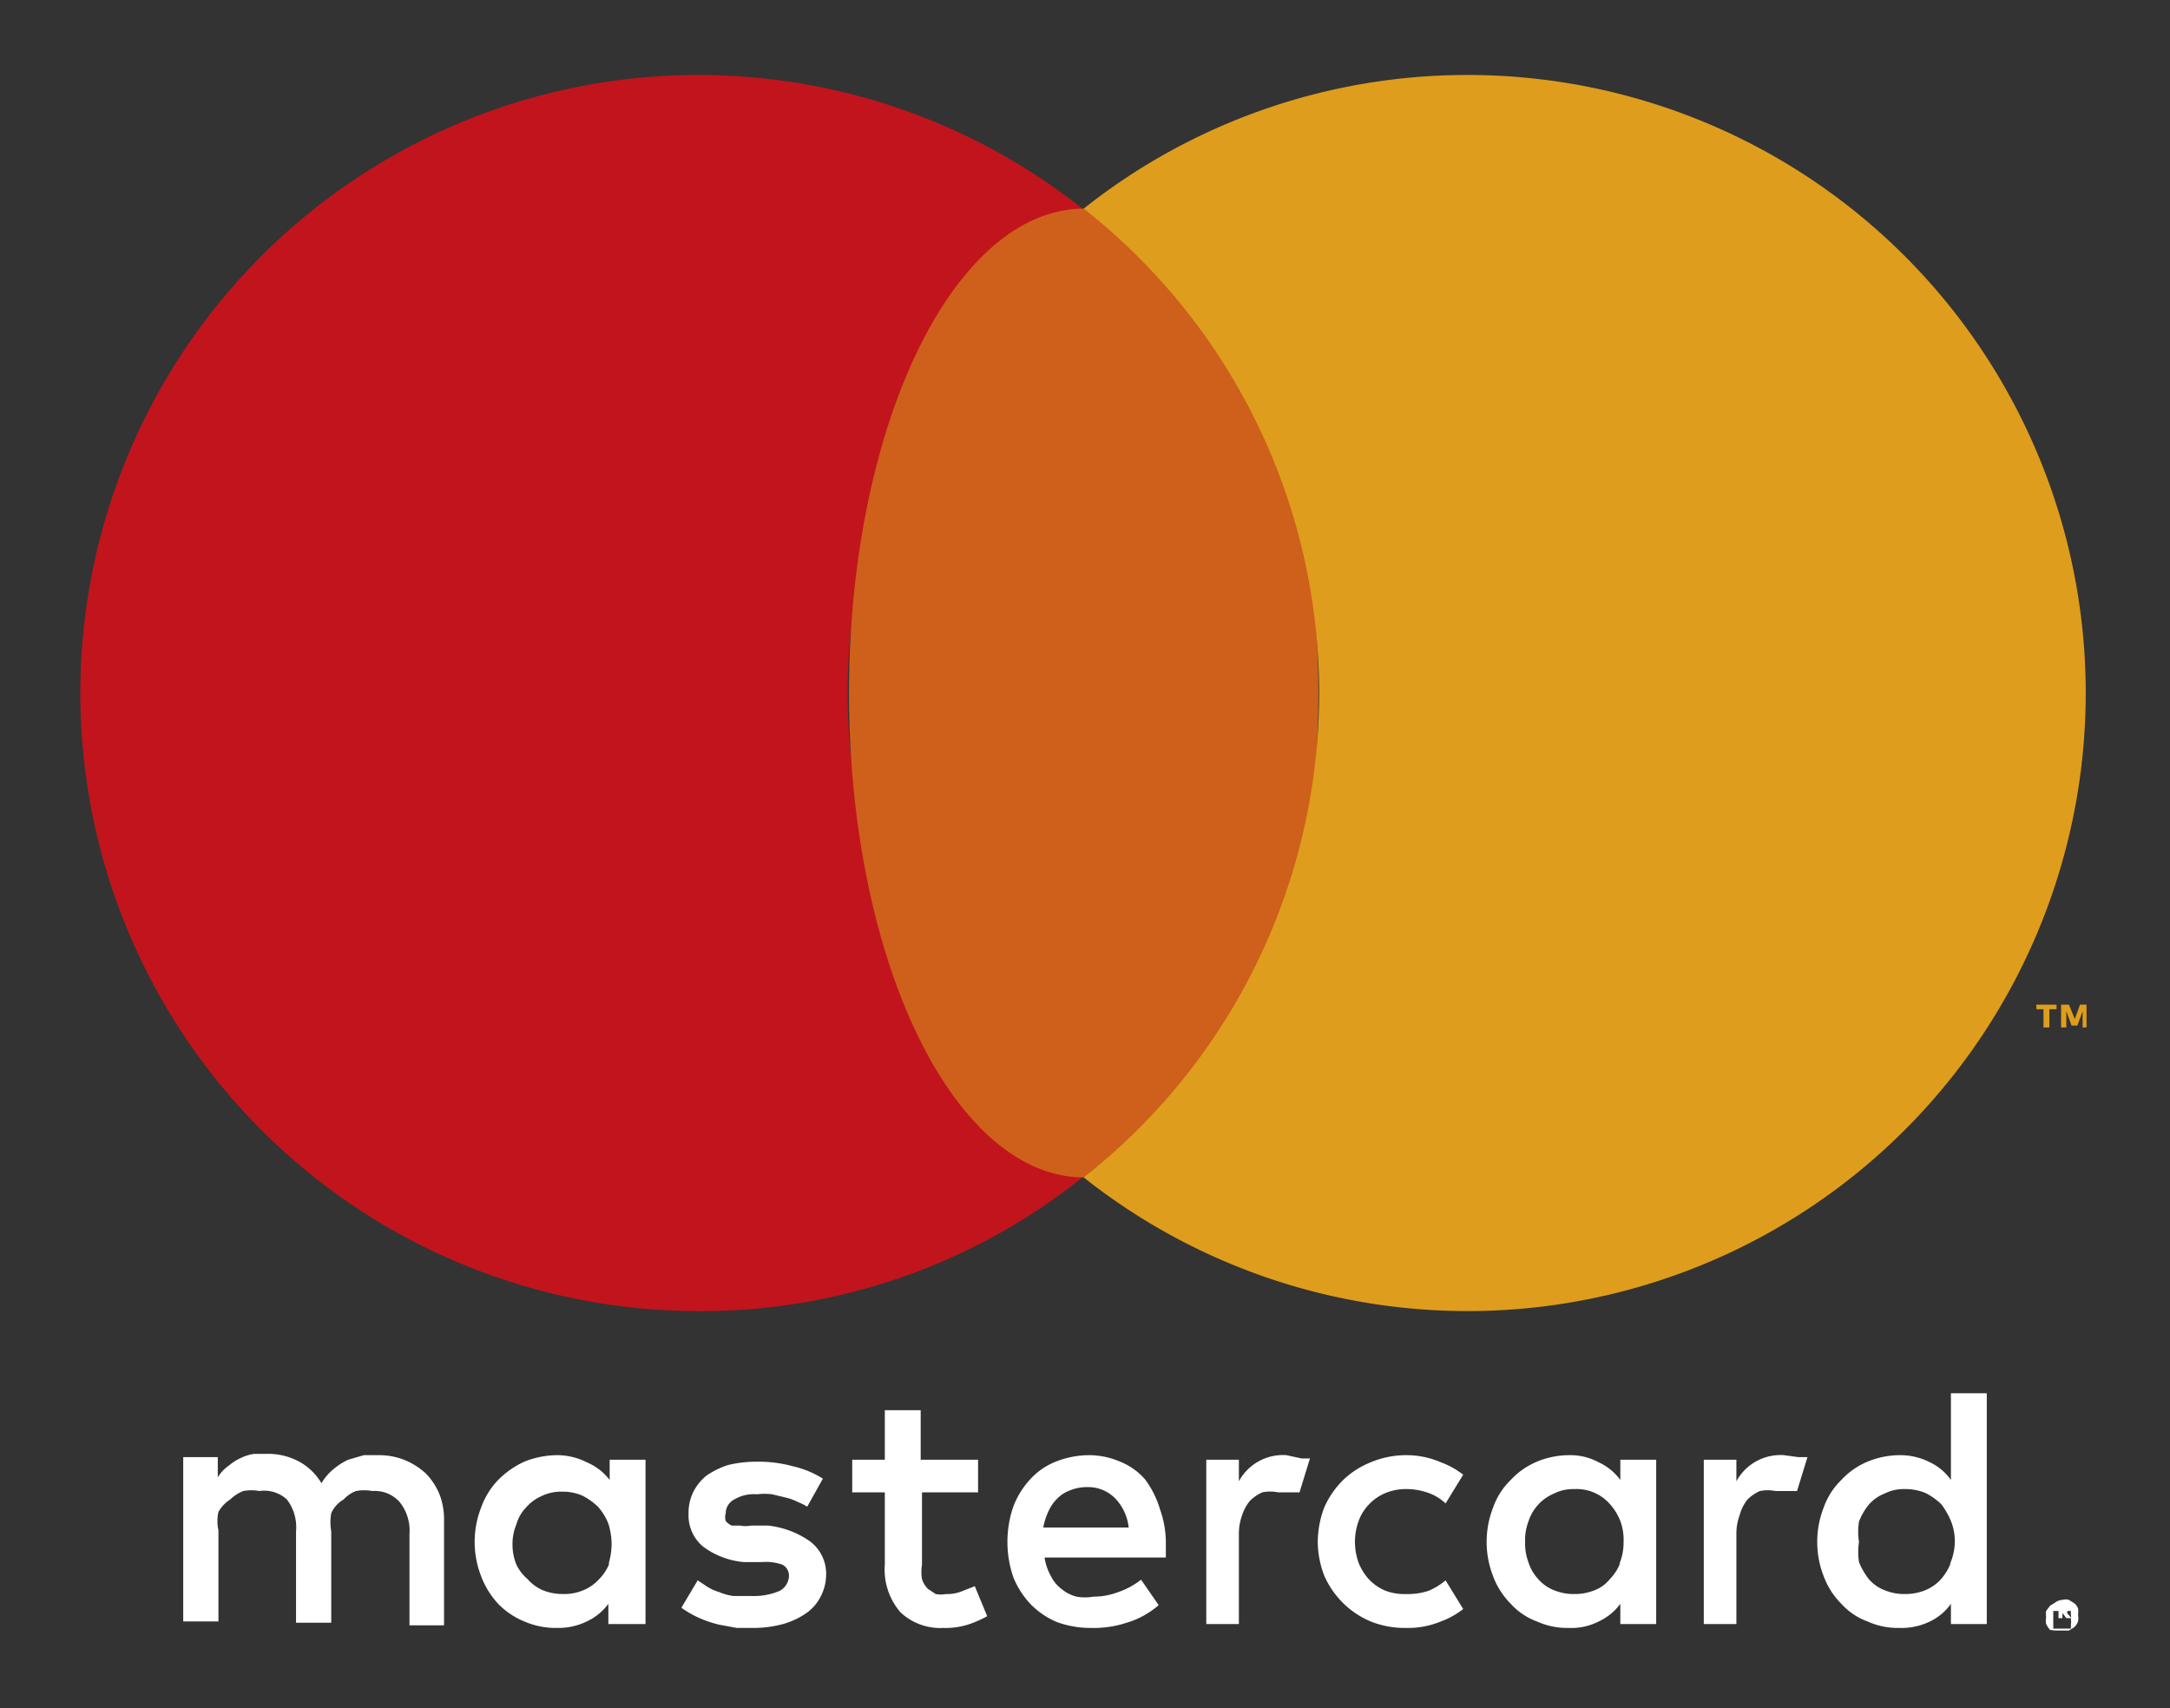
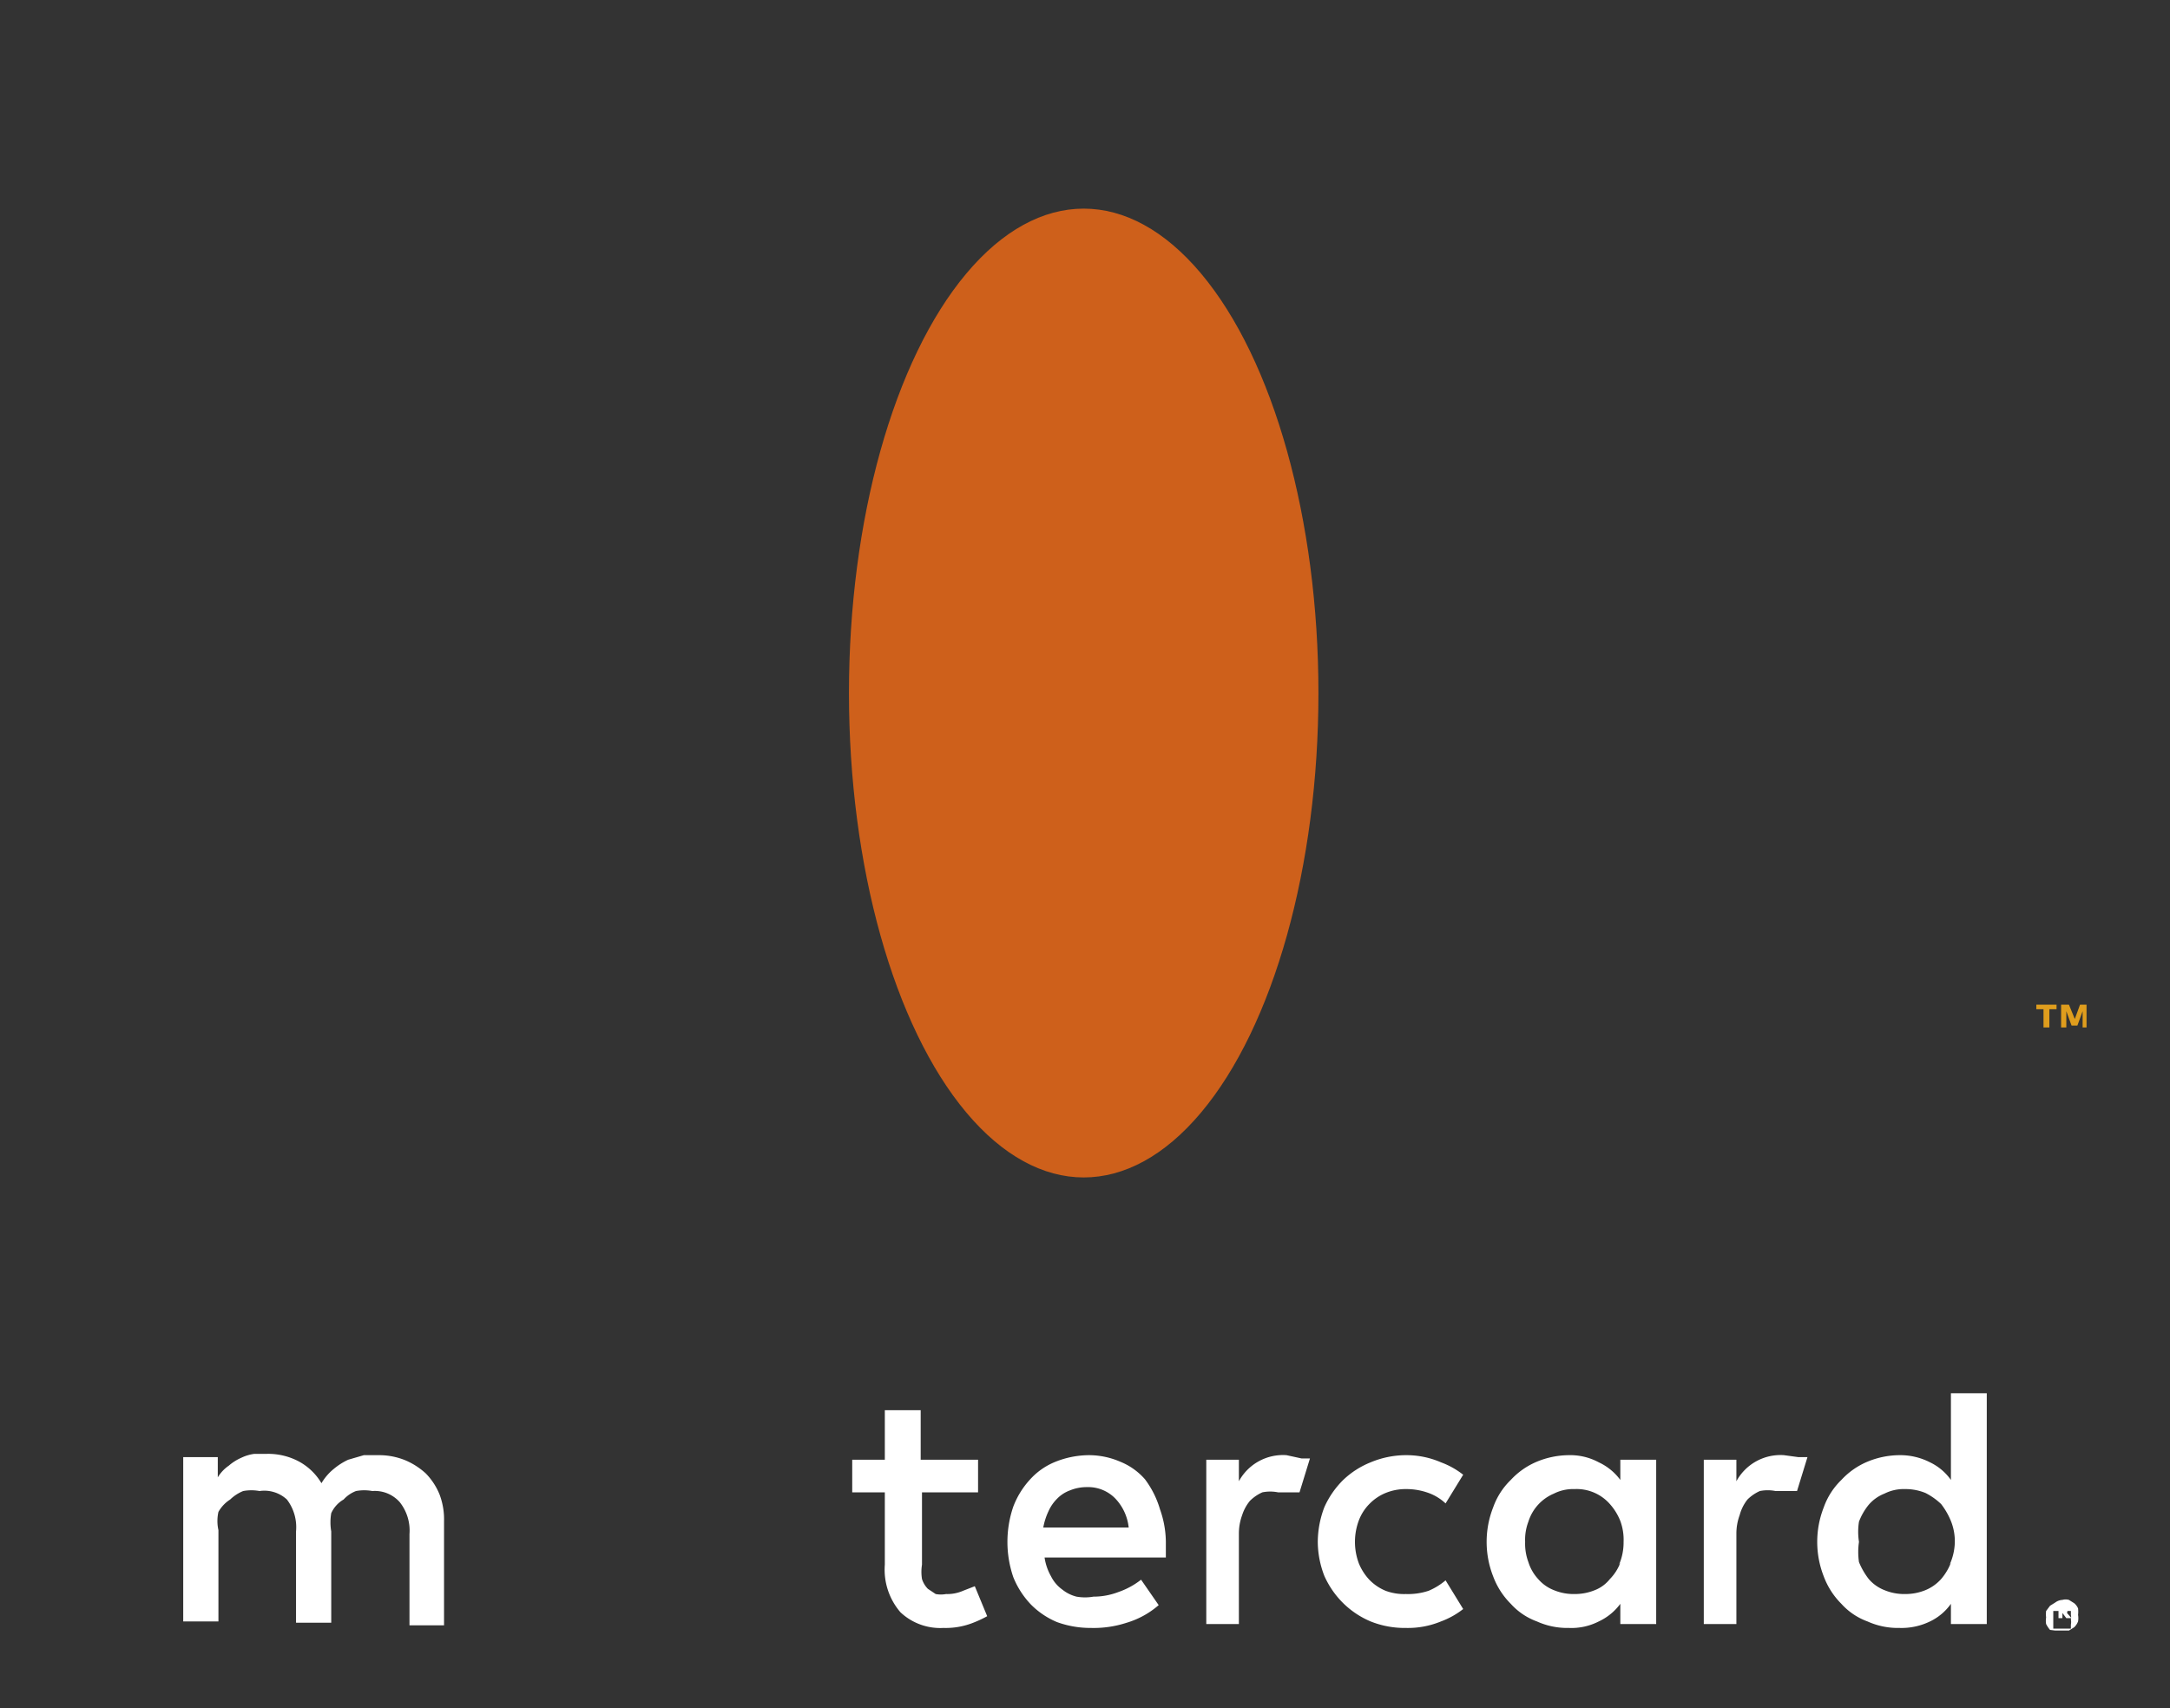
<svg xmlns="http://www.w3.org/2000/svg" viewBox="0 0 33.28 26.2">
  <rect x="0" y="0" width="33.28" height="26.2" fill="#333333" stroke="none" />
  <defs>
    <style>.cls-1{fill:#fff;}.cls-2{fill:#c2141c;}.cls-3{fill:#ce601b;}.cls-4{fill:#df9d1d;}</style>
  </defs>
  <title>mastercard_logo</title>
  <g id="Capa_5" data-name="Capa 5">
    <path class="cls-1" d="M6.53,22.6a1.1,1.1,0,0,0-.31-.2,1.06,1.06,0,0,0-.4-.08l-.24,0-.24.07a1,1,0,0,0-.22.14.82.82,0,0,0-.19.22.9.9,0,0,0-.34-.33,1,1,0,0,0-.5-.12l-.19,0a.66.66,0,0,0-.2.06.76.76,0,0,0-.19.12.59.59,0,0,0-.17.18v-.31H2.81v2.52h.54v-1.4a.64.64,0,0,1,0-.28A.54.54,0,0,1,3.53,23a.63.63,0,0,1,.2-.13.69.69,0,0,1,.25,0A.51.51,0,0,1,4.4,23a.7.7,0,0,1,.14.49v1.4h.54v-1.4a.82.82,0,0,1,0-.28A.46.46,0,0,1,5.27,23a.5.5,0,0,1,.19-.13.69.69,0,0,1,.25,0,.51.51,0,0,1,.42.17.7.7,0,0,1,.15.49v1.4h.53V23.33a1.07,1.07,0,0,0-.07-.41A1,1,0,0,0,6.53,22.6Z" />
-     <path class="cls-1" d="M9.35,22.7A.86.86,0,0,0,9,22.43a1,1,0,0,0-.46-.11,1.39,1.39,0,0,0-.5.1,1.38,1.38,0,0,0-.4.28,1.19,1.19,0,0,0-.26.42,1.45,1.45,0,0,0,0,1.06,1.29,1.29,0,0,0,.26.42,1.18,1.18,0,0,0,.4.27,1.21,1.21,0,0,0,.5.1,1,1,0,0,0,.46-.1.86.86,0,0,0,.33-.27v.31H9.9V22.39H9.35Zm0,1.27a.72.72,0,0,1-.16.25.66.66,0,0,1-.24.17.75.75,0,0,1-.31.06.83.83,0,0,1-.32-.06.66.66,0,0,1-.23-.17A.68.68,0,0,1,7.92,24a.81.81,0,0,1-.06-.31.78.78,0,0,1,.06-.31.61.61,0,0,1,.15-.26.66.66,0,0,1,.23-.17.68.68,0,0,1,.32-.07.75.75,0,0,1,.31.06,1,1,0,0,1,.24.17.87.87,0,0,1,.16.26,1.07,1.07,0,0,1,.05.32A1.13,1.13,0,0,1,9.33,24Z" />
-     <path class="cls-1" d="M12.42,23.64a1.38,1.38,0,0,0-.64-.24l-.26,0a.47.47,0,0,1-.17,0l-.13,0a.31.31,0,0,1-.09-.07.21.21,0,0,1,0-.12.24.24,0,0,1,.13-.21.59.59,0,0,1,.35-.08.93.93,0,0,1,.23,0l.21.05a.84.84,0,0,1,.19.07.91.91,0,0,1,.14.07l.24-.43a1.48,1.48,0,0,0-.46-.19,2,2,0,0,0-.56-.07,1.88,1.88,0,0,0-.43.05,1.27,1.27,0,0,0-.33.16.75.75,0,0,0-.21.26.72.72,0,0,0-.07.33.62.62,0,0,0,.22.5,1.22,1.22,0,0,0,.63.24l.27,0A.76.76,0,0,1,12,24a.19.19,0,0,1,.1.17.27.27,0,0,1-.14.23,1,1,0,0,1-.43.08l-.28,0a.79.79,0,0,1-.22-.06.75.75,0,0,1-.18-.08l-.15-.1-.25.42a1.56,1.56,0,0,0,.28.16,1.76,1.76,0,0,0,.3.1l.27.05h.23a1.75,1.75,0,0,0,.48-.06,1.2,1.2,0,0,0,.36-.17.68.68,0,0,0,.22-.26.73.73,0,0,0,.08-.33A.62.62,0,0,0,12.42,23.64Z" />
    <path class="cls-1" d="M17.56,22.69a1,1,0,0,0-.38-.27,1.21,1.21,0,0,0-.48-.1,1.4,1.4,0,0,0-.51.1,1.05,1.05,0,0,0-.39.27,1.29,1.29,0,0,0-.26.42,1.67,1.67,0,0,0,0,1.08,1.32,1.32,0,0,0,.27.42,1.23,1.23,0,0,0,.4.27,1.5,1.5,0,0,0,.52.09,1.63,1.63,0,0,0,.55-.08,1.32,1.32,0,0,0,.49-.27l-.27-.39a1.19,1.19,0,0,1-.35.19,1.06,1.06,0,0,1-.38.07.75.75,0,0,1-.26,0,.57.57,0,0,1-.22-.11.55.55,0,0,1-.17-.2.83.83,0,0,1-.1-.29h1.86s0-.06,0-.1v-.1a1.53,1.53,0,0,0-.09-.54A1.44,1.44,0,0,0,17.56,22.69ZM16,23.43a1,1,0,0,1,.08-.25.64.64,0,0,1,.13-.19.53.53,0,0,1,.2-.13.67.67,0,0,1,.26-.05.58.58,0,0,1,.43.17.76.76,0,0,1,.21.45Z" />
    <path class="cls-1" d="M24.85,22.7a.86.86,0,0,0-.33-.27.92.92,0,0,0-.46-.11,1.3,1.3,0,0,0-.49.1,1.15,1.15,0,0,0-.4.28,1.09,1.09,0,0,0-.27.42,1.45,1.45,0,0,0,0,1.06,1.17,1.17,0,0,0,.27.42,1,1,0,0,0,.4.27,1.13,1.13,0,0,0,.49.1.92.92,0,0,0,.46-.1.86.86,0,0,0,.33-.27v.31h.55V22.39h-.55Zm0,1.27a.72.72,0,0,1-.16.25.55.55,0,0,1-.23.17.81.81,0,0,1-.31.06.79.79,0,0,1-.32-.06.61.61,0,0,1-.24-.17.68.68,0,0,1-.15-.26.81.81,0,0,1-.05-.31.78.78,0,0,1,.05-.31.69.69,0,0,1,.39-.43.66.66,0,0,1,.32-.07.68.68,0,0,1,.54.23.87.87,0,0,1,.16.26.83.83,0,0,1,.05.32A.86.86,0,0,1,24.83,24Z" />
    <path class="cls-1" d="M14.77,24.4a.6.6,0,0,1-.26.05.44.44,0,0,1-.16,0l-.12-.08a.38.38,0,0,1-.09-.15.69.69,0,0,1,0-.22V22.89H15v-.5h-.88v-.76h-.55v.76h-.5v.5h.5V24a1,1,0,0,0,.24.73.89.89,0,0,0,.66.24,1.14,1.14,0,0,0,.43-.07,1.75,1.75,0,0,0,.24-.11l-.19-.46Z" />
    <path class="cls-1" d="M19.73,22.32a.77.77,0,0,0-.73.4v-.33h-.5v2.52H19V23.52a.82.82,0,0,1,.05-.28.66.66,0,0,1,.12-.22.64.64,0,0,1,.19-.13.61.61,0,0,1,.24,0l.22,0,.11,0,.16-.52-.13,0Z" />
    <path class="cls-1" d="M27.36,22.32a.77.77,0,0,0-.73.4v-.33h-.5v2.52h.5V23.52a.82.82,0,0,1,.05-.28A.66.66,0,0,1,26.8,23a.64.64,0,0,1,.19-.13.61.61,0,0,1,.24,0l.22,0,.11,0,.16-.52-.14,0Z" />
    <path class="cls-1" d="M29.92,21.37V22.7a.83.83,0,0,0-.32-.27,1,1,0,0,0-.47-.11,1.3,1.3,0,0,0-.49.1,1.15,1.15,0,0,0-.4.28,1.09,1.09,0,0,0-.27.42,1.45,1.45,0,0,0,0,1.06,1.17,1.17,0,0,0,.27.42,1,1,0,0,0,.4.27,1.13,1.13,0,0,0,.49.1,1,1,0,0,0,.47-.1.83.83,0,0,0,.32-.27v.31h.55V21.37Zm0,2.6a.87.87,0,0,1-.15.25.66.66,0,0,1-.24.17.81.81,0,0,1-.31.06.79.79,0,0,1-.32-.06.61.61,0,0,1-.24-.17,1.1,1.1,0,0,1-.15-.26,1.06,1.06,0,0,1,0-.31,1,1,0,0,1,0-.31.93.93,0,0,1,.15-.26.61.61,0,0,1,.24-.17.66.66,0,0,1,.32-.07.81.81,0,0,1,.31.06,1,1,0,0,1,.24.17,1.1,1.1,0,0,1,.15.26.83.83,0,0,1,.06.32A.87.87,0,0,1,29.9,24Z" />
    <path class="cls-1" d="M21,23.07a.74.74,0,0,1,.25-.17.81.81,0,0,1,.31-.06h0a1,1,0,0,1,.35.06.76.76,0,0,1,.26.16l.27-.44a1.25,1.25,0,0,0-.34-.19,1.33,1.33,0,0,0-.54-.11,1.41,1.41,0,0,0-.54.11,1.32,1.32,0,0,0-.42.27,1.37,1.37,0,0,0-.29.42,1.51,1.51,0,0,0-.1.53,1.46,1.46,0,0,0,.1.52,1.37,1.37,0,0,0,.29.42,1.34,1.34,0,0,0,.42.28,1.4,1.4,0,0,0,.54.1,1.33,1.33,0,0,0,.54-.1,1.25,1.25,0,0,0,.34-.19l-.27-.44a1,1,0,0,1-.26.16,1,1,0,0,1-.35.05h0a.81.81,0,0,1-.31-.05.74.74,0,0,1-.25-.17.82.82,0,0,1-.16-.25.94.94,0,0,1,0-.66A.72.72,0,0,1,21,23.07Z" />
    <path class="cls-1" d="M31.63,24.54a.18.18,0,0,1,.1,0l.08.05a.21.21,0,0,1,.06.08.44.44,0,0,1,0,.1.3.3,0,0,1,0,.1.24.24,0,0,1-.06.09l-.08.05-.1,0-.11,0L31.44,25a.47.47,0,0,1-.06-.09.3.3,0,0,1,0-.1.44.44,0,0,1,0-.1l.06-.08.08-.05A.2.2,0,0,1,31.63,24.54Zm0,.44h.07l.06,0,0-.06a.22.22,0,0,0,0-.08.17.17,0,0,0,0-.07l0-.06-.06,0h-.15l-.06,0,0,.06s0,.05,0,.07,0,.05,0,.08l0,.06.06,0Zm0-.3.07,0a.07.07,0,0,1,0,.06.05.05,0,0,1,0,0l0,0,.07.08h-.08l-.06-.08h0v.08h-.06v-.23Zm-.05.06v0h.05s0,0,0,0h0s0,0,0,0h-.07Z" />
-     <path class="cls-2" d="M13,10.63a9.46,9.46,0,0,1,3.6-7.43,9.48,9.48,0,1,0-5.88,16.91,9.35,9.35,0,0,0,5.88-2.05A9.46,9.46,0,0,1,13,10.63Z" />
    <ellipse class="cls-3" cx="16.62" cy="10.63" rx="3.6" ry="7.43" />
    <path class="cls-4" d="M31.34,15.76v-.28h-.11v-.07h.31v.07h-.11v.28Zm.6,0v-.25l-.08.22h-.09l-.08-.22v.25h-.08v-.35h.12l.09.22.08-.22H32v.35Z" />
-     <path class="cls-4" d="M22.51,1.15A9.46,9.46,0,0,0,16.62,3.2a9.45,9.45,0,0,1,0,14.86A9.48,9.48,0,1,0,22.51,1.15Z" />
  </g>
</svg>